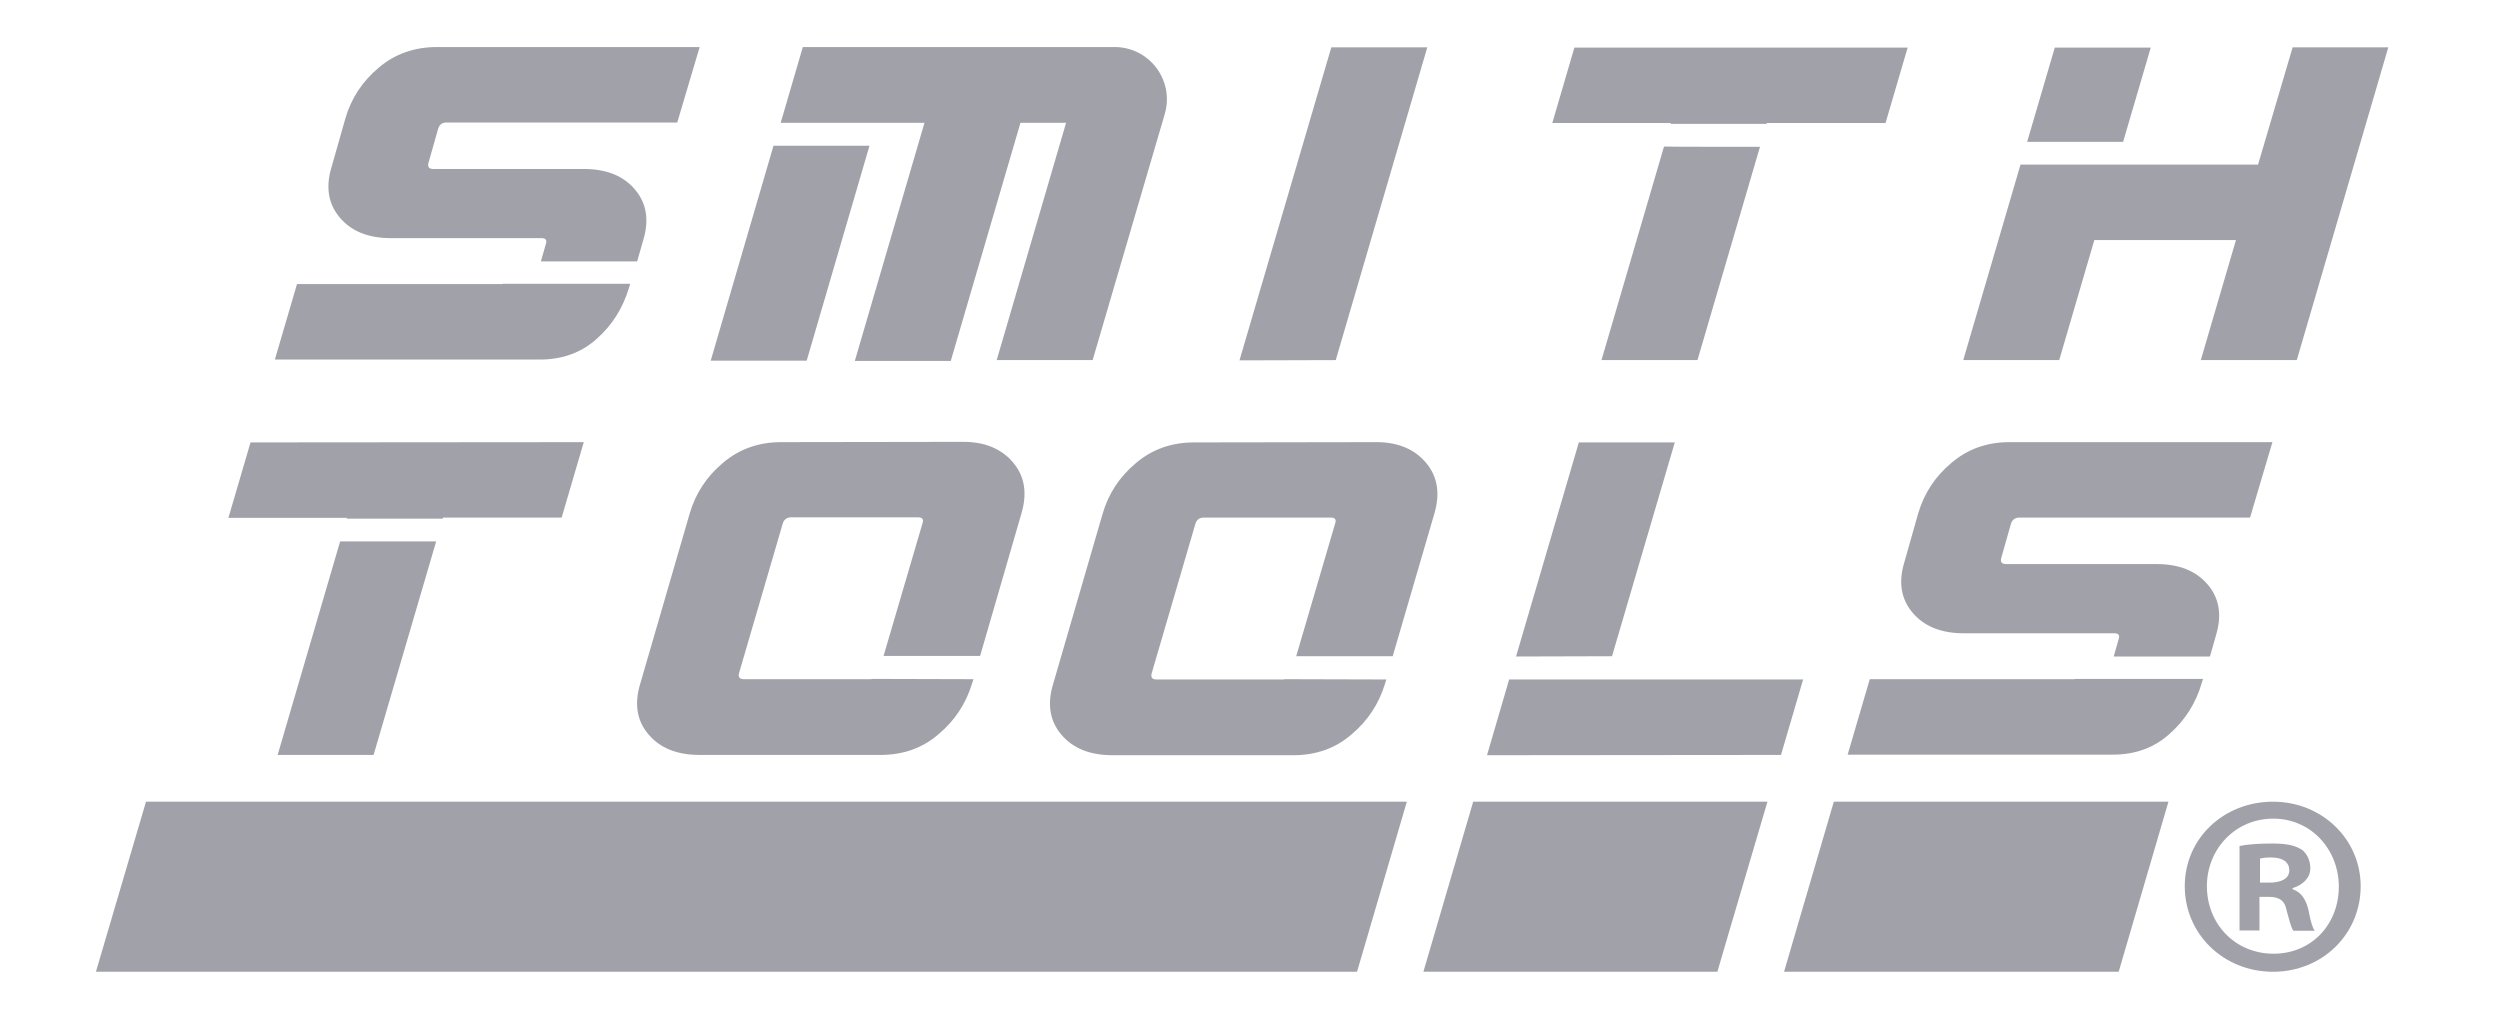
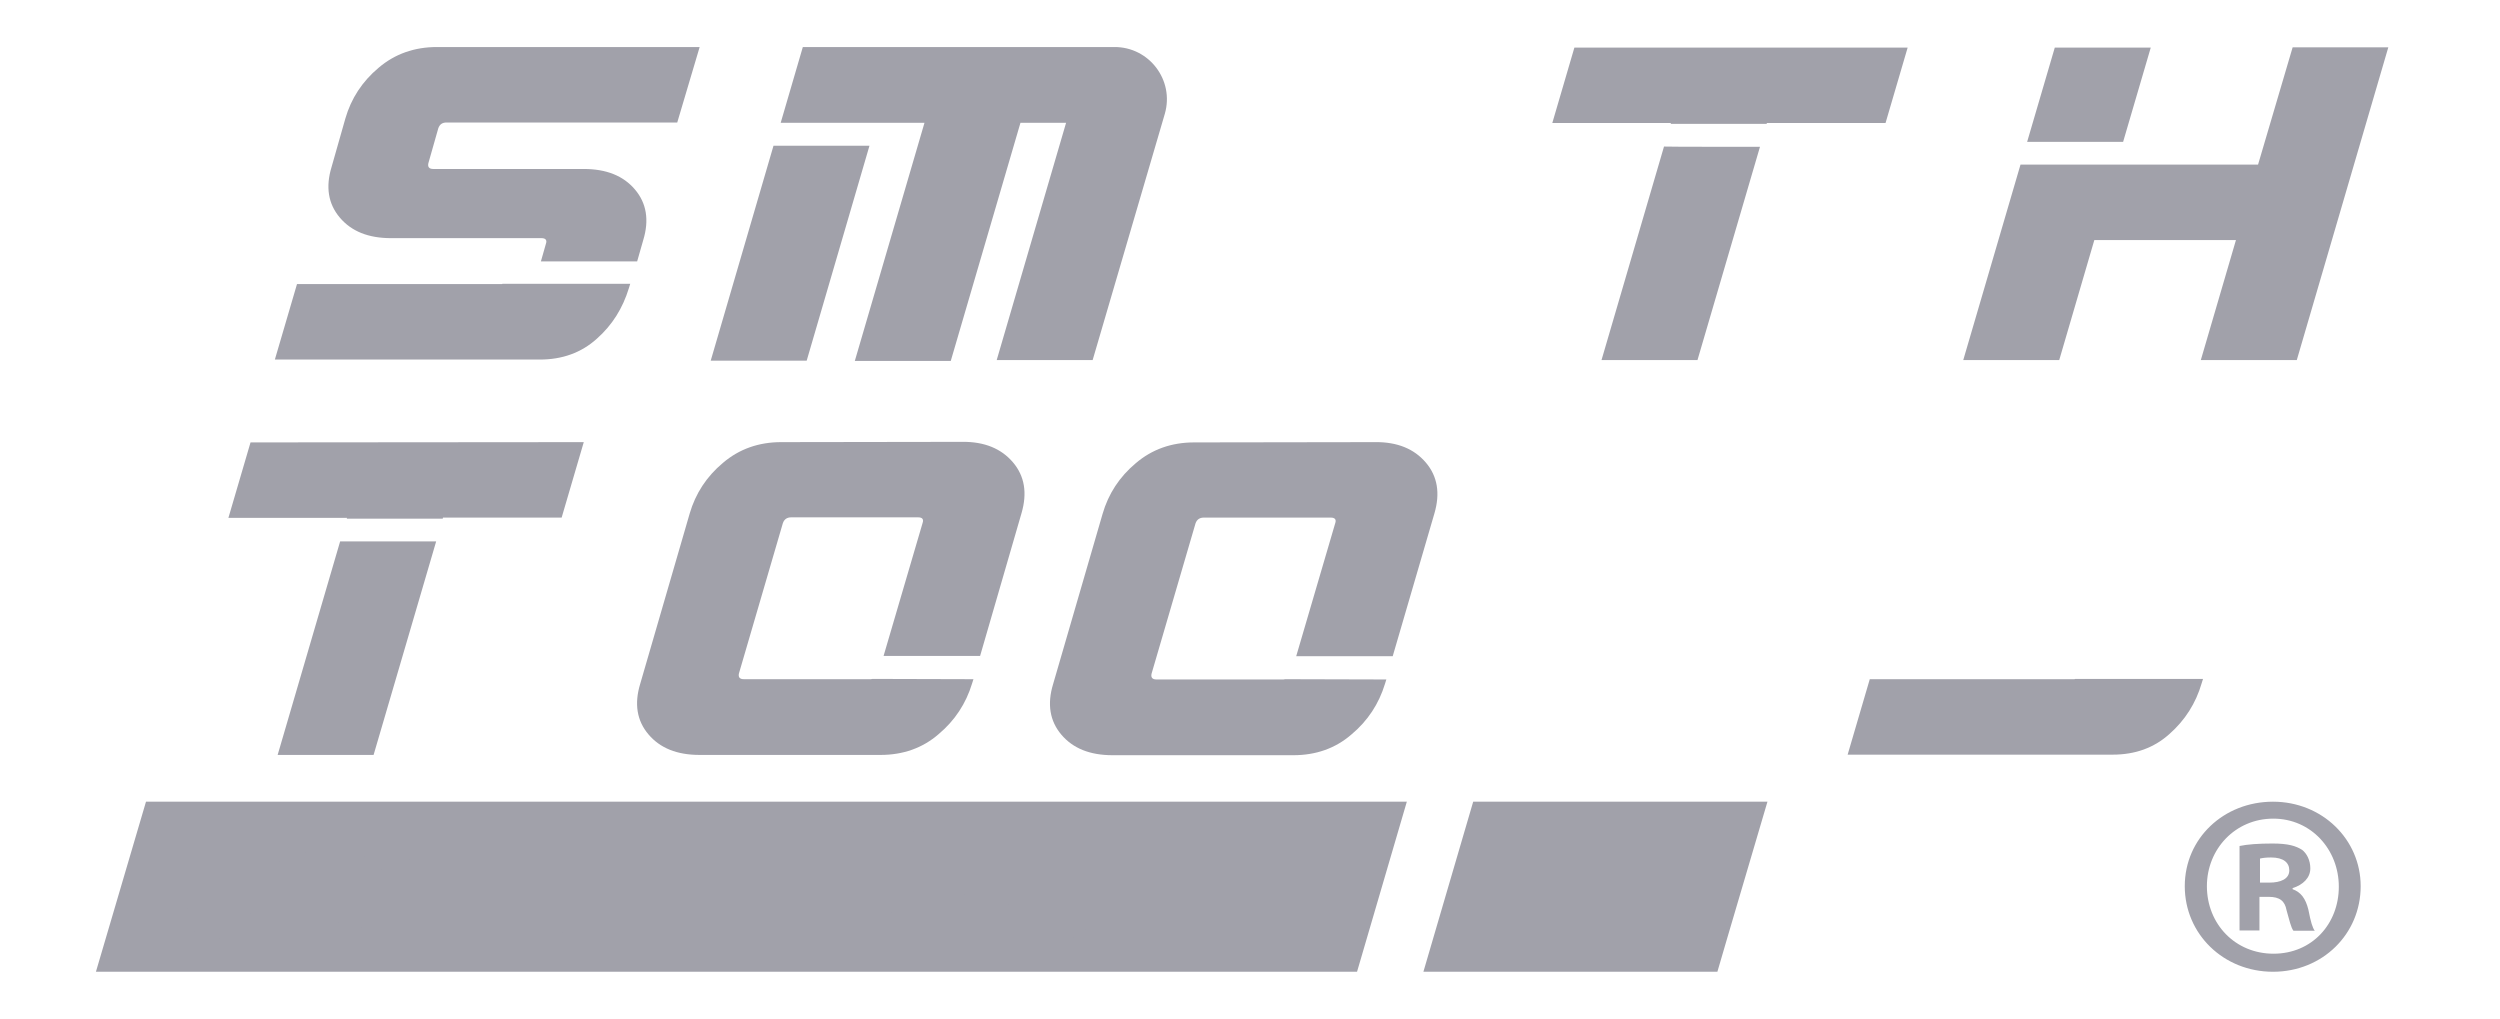
<svg xmlns="http://www.w3.org/2000/svg" width="108" height="44" viewBox="0 0 108 44" fill="none">
-   <path d="M57.513 2.044H61.659L57.704 15.556L53.546 15.568L57.513 2.044Z" fill="#A1A1AA" />
  <path d="M37.561 6.296L34.849 15.58H30.703L33.415 6.296H37.561ZM48.134 2.032H34.682L33.726 5.304H39.938L36.928 15.592H41.073L44.084 5.304H46.055L43.057 15.556H47.202L50.321 4.914C50.739 3.461 49.64 2.02 48.134 2.032Z" fill="#A1A1AA" />
-   <path d="M65.493 28.361L68.206 19.112H72.351L69.639 28.349L65.493 28.361ZM69.341 29.353H65.195L64.239 32.625L76.939 32.613L77.895 29.353H69.341Z" fill="#A1A1AA" />
  <path d="M87.572 6.13L88.767 2.055H92.913L91.718 6.13H87.572ZM99.042 2.044L97.548 7.111H97.202H87.286L84.812 15.556H88.958L90.475 10.371H96.593L95.075 15.556H99.221L103.175 2.044H99.042Z" fill="#A1A1AA" />
  <path d="M21.671 12.273H12.83L11.874 15.533H23.32C24.287 15.533 25.112 15.238 25.781 14.635C26.45 14.044 26.904 13.312 27.167 12.45L27.226 12.261H21.707C21.695 12.273 21.683 12.273 21.671 12.273Z" fill="#A1A1AA" />
  <path d="M18.935 5.54C18.995 5.375 19.102 5.292 19.293 5.292H29.257L30.225 2.032H18.875C17.907 2.032 17.059 2.327 16.354 2.929C15.649 3.52 15.171 4.252 14.921 5.115L14.323 7.217C14.06 8.079 14.18 8.812 14.682 9.402C15.184 9.993 15.912 10.288 16.892 10.288H23.391C23.57 10.288 23.642 10.371 23.582 10.536L23.367 11.292H27.525L27.788 10.371C28.051 9.509 27.931 8.776 27.43 8.186C26.928 7.595 26.199 7.3 25.219 7.3H18.72C18.541 7.3 18.469 7.217 18.505 7.052L18.935 5.54Z" fill="#A1A1AA" />
  <path d="M89.615 29.341H80.774L79.818 32.601H91.264C92.243 32.601 93.056 32.306 93.725 31.704C94.394 31.113 94.86 30.381 95.111 29.518L95.171 29.329H89.651C89.627 29.341 89.615 29.341 89.615 29.341Z" fill="#A1A1AA" />
-   <path d="M86.879 22.608C86.939 22.443 87.058 22.36 87.238 22.36H97.202L98.169 19.1H86.82C85.84 19.1 85.004 19.395 84.299 19.998C83.594 20.588 83.116 21.321 82.865 22.183L82.268 24.286C82.005 25.148 82.124 25.88 82.626 26.471C83.128 27.061 83.857 27.357 84.836 27.357H91.336C91.515 27.357 91.587 27.439 91.527 27.605L91.312 28.361H95.469L95.732 27.439C95.995 26.577 95.876 25.845 95.374 25.254C94.872 24.664 94.143 24.368 93.163 24.368H86.664C86.485 24.368 86.413 24.286 86.449 24.12L86.879 22.608Z" fill="#A1A1AA" />
  <path d="M18.839 23.4L16.139 32.613H11.994L14.694 23.388H18.839V23.4ZM10.823 19.112L9.867 22.372H14.992L14.98 22.407H19.126L19.138 22.36H24.263L25.219 19.1L10.823 19.112Z" fill="#A1A1AA" />
  <path d="M76.031 6.343L73.331 15.556H69.185L71.885 6.331C71.885 6.343 76.031 6.343 76.031 6.343ZM68.014 2.055L67.059 5.315H72.184L72.172 5.351H76.318L76.33 5.315H81.455L82.411 2.055H68.014Z" fill="#A1A1AA" />
  <path d="M37.692 29.329C37.668 29.329 37.645 29.341 37.621 29.341H32.137C31.958 29.341 31.886 29.259 31.922 29.093L33.821 22.596C33.881 22.431 34.001 22.349 34.18 22.349H39.664C39.843 22.349 39.914 22.431 39.855 22.596L38.17 28.337H42.34L44.132 22.16C44.383 21.297 44.263 20.565 43.761 19.974C43.26 19.384 42.531 19.076 41.563 19.088L33.75 19.1C32.782 19.1 31.934 19.395 31.229 19.998C30.524 20.588 30.046 21.321 29.795 22.183L27.657 29.542C27.394 30.404 27.513 31.137 28.015 31.727C28.517 32.318 29.245 32.613 30.225 32.613H38.039C39.007 32.613 39.855 32.318 40.548 31.715C41.252 31.125 41.73 30.392 41.993 29.53L42.053 29.341L37.692 29.329Z" fill="#A1A1AA" />
  <path d="M55.518 29.341C55.494 29.341 55.47 29.353 55.446 29.353H49.962C49.783 29.353 49.711 29.27 49.747 29.105L51.647 22.608C51.706 22.443 51.826 22.36 52.005 22.36H57.489C57.668 22.36 57.74 22.443 57.68 22.608L55.996 28.349H60.165L61.969 22.171C62.22 21.309 62.101 20.577 61.599 19.986C61.097 19.395 60.368 19.088 59.401 19.1L51.587 19.112C50.619 19.112 49.771 19.407 49.066 20.01C48.361 20.6 47.883 21.333 47.633 22.195L45.494 29.554C45.231 30.416 45.351 31.148 45.852 31.739C46.354 32.33 47.083 32.625 48.063 32.625H55.876C56.844 32.625 57.692 32.33 58.385 31.727C59.09 31.137 59.568 30.404 59.831 29.542L59.89 29.353L55.518 29.341Z" fill="#A1A1AA" />
  <path d="M6.307 34.633H60.775L58.624 41.98H4.144L6.307 34.633Z" fill="#A1A1AA" />
  <path d="M10.823 36.511C10.871 36.688 10.93 36.889 11.002 37.125C11.074 37.362 11.133 37.586 11.205 37.822C11.277 38.059 11.348 38.307 11.432 38.543C11.504 38.779 11.575 39.004 11.647 39.216C11.707 38.992 11.767 38.744 11.826 38.484C11.886 38.224 11.946 37.952 11.994 37.669C12.041 37.385 12.101 37.102 12.149 36.83C12.197 36.558 12.245 36.287 12.292 36.027H13.368C13.212 36.795 13.033 37.562 12.83 38.354C12.627 39.145 12.412 39.889 12.173 40.598H11.217C11.062 40.173 10.906 39.736 10.763 39.275C10.62 38.815 10.476 38.342 10.333 37.881C10.19 38.342 10.046 38.815 9.903 39.275C9.76 39.736 9.616 40.185 9.461 40.598H8.517C8.278 39.889 8.063 39.145 7.86 38.354C7.657 37.562 7.478 36.795 7.322 36.027H8.445C8.493 36.287 8.541 36.558 8.589 36.83C8.636 37.102 8.696 37.385 8.756 37.669C8.816 37.952 8.875 38.224 8.935 38.484C8.995 38.744 9.055 38.992 9.114 39.216C9.198 39.004 9.27 38.767 9.353 38.531C9.425 38.295 9.497 38.047 9.568 37.81C9.64 37.574 9.712 37.338 9.771 37.114C9.831 36.889 9.891 36.688 9.939 36.511H10.823Z" fill="#A1A1AA" />
  <path d="M17.931 40.598C17.884 40.444 17.824 40.279 17.764 40.114C17.704 39.948 17.645 39.783 17.585 39.618H15.781C15.721 39.783 15.661 39.948 15.602 40.114C15.542 40.279 15.494 40.444 15.434 40.598H14.359C14.526 40.102 14.694 39.653 14.849 39.24C15.004 38.826 15.16 38.425 15.303 38.059C15.446 37.692 15.602 37.338 15.745 37.007C15.888 36.676 16.044 36.358 16.199 36.039H17.179C17.334 36.358 17.477 36.676 17.633 37.007C17.788 37.338 17.931 37.692 18.075 38.059C18.218 38.425 18.373 38.826 18.529 39.24C18.684 39.653 18.851 40.114 19.019 40.598H17.931ZM16.677 37.066C16.653 37.137 16.617 37.22 16.569 37.338C16.522 37.456 16.474 37.586 16.414 37.74C16.354 37.893 16.295 38.059 16.223 38.236C16.151 38.413 16.079 38.602 16.008 38.803H17.334C17.262 38.602 17.191 38.413 17.131 38.236C17.059 38.059 17 37.893 16.94 37.74C16.88 37.586 16.832 37.456 16.784 37.338C16.749 37.22 16.713 37.125 16.677 37.066Z" fill="#A1A1AA" />
  <path d="M22.053 35.98C22.746 35.98 23.272 36.098 23.642 36.346C24.012 36.594 24.192 36.972 24.192 37.48C24.192 37.799 24.12 38.059 23.965 38.259C23.821 38.46 23.606 38.614 23.32 38.732C23.415 38.85 23.511 38.98 23.606 39.122C23.714 39.263 23.809 39.417 23.905 39.582C24 39.748 24.096 39.913 24.192 40.078C24.287 40.244 24.371 40.421 24.454 40.586H23.296C23.212 40.433 23.128 40.291 23.033 40.126C22.949 39.972 22.854 39.819 22.77 39.677C22.674 39.535 22.591 39.393 22.495 39.263C22.4 39.133 22.316 39.015 22.232 38.909H21.719V40.575H20.679V36.074C20.906 36.027 21.145 36.003 21.384 35.98C21.623 35.956 21.862 35.98 22.053 35.98ZM22.113 36.854C22.041 36.854 21.97 36.854 21.91 36.865C21.85 36.877 21.79 36.877 21.742 36.877V38.118H22.041C22.436 38.118 22.71 38.07 22.878 37.976C23.045 37.881 23.128 37.716 23.128 37.48C23.128 37.243 23.045 37.102 22.878 37.007C22.71 36.901 22.447 36.854 22.113 36.854Z" fill="#A1A1AA" />
  <path d="M26.223 40.598V36.027H29.341V36.889H27.262V37.787H29.102V38.626H27.262V39.724H29.497V40.586H26.223V40.598Z" fill="#A1A1AA" />
  <path d="M34.108 36.027H35.147V40.598H34.108V38.661H32.364V40.598H31.324V36.027H32.364V37.775H34.108V36.027Z" fill="#A1A1AA" />
  <path d="M41.683 38.307C41.683 38.696 41.623 39.039 41.504 39.334C41.384 39.63 41.229 39.878 41.026 40.078C40.822 40.279 40.572 40.433 40.297 40.527C40.022 40.622 39.711 40.681 39.389 40.681C39.066 40.681 38.779 40.634 38.493 40.527C38.218 40.421 37.967 40.279 37.764 40.078C37.561 39.878 37.394 39.63 37.274 39.334C37.155 39.039 37.095 38.696 37.095 38.307C37.095 37.917 37.155 37.574 37.286 37.279C37.417 36.984 37.573 36.736 37.788 36.535C38.003 36.334 38.242 36.18 38.517 36.074C38.791 35.968 39.09 35.92 39.389 35.92C39.688 35.92 39.998 35.968 40.285 36.074C40.56 36.18 40.811 36.322 41.014 36.535C41.217 36.747 41.384 36.984 41.504 37.279C41.611 37.574 41.683 37.917 41.683 38.307ZM38.146 38.307C38.146 38.531 38.17 38.732 38.23 38.909C38.29 39.086 38.361 39.24 38.469 39.37C38.576 39.5 38.696 39.594 38.851 39.665C39.007 39.736 39.174 39.771 39.377 39.771C39.58 39.771 39.735 39.736 39.891 39.665C40.046 39.594 40.177 39.5 40.273 39.37C40.38 39.24 40.452 39.086 40.512 38.909C40.572 38.732 40.596 38.531 40.596 38.307C40.596 38.082 40.572 37.881 40.512 37.692C40.452 37.503 40.38 37.35 40.273 37.22C40.165 37.09 40.034 36.995 39.891 36.925C39.735 36.854 39.568 36.818 39.377 36.818C39.186 36.818 39.007 36.854 38.851 36.925C38.696 36.995 38.576 37.102 38.469 37.232C38.361 37.362 38.29 37.515 38.23 37.704C38.182 37.893 38.146 38.094 38.146 38.307Z" fill="#A1A1AA" />
  <path d="M45.422 40.693C45.099 40.693 44.813 40.645 44.586 40.563C44.359 40.48 44.156 40.35 44 40.185C43.845 40.019 43.738 39.83 43.666 39.606C43.594 39.382 43.558 39.133 43.558 38.874V36.039H44.598V38.791C44.598 38.98 44.622 39.133 44.657 39.263C44.705 39.393 44.753 39.5 44.837 39.582C44.908 39.665 45.004 39.724 45.1 39.76C45.207 39.795 45.315 39.819 45.446 39.819C45.697 39.819 45.9 39.748 46.067 39.582C46.223 39.429 46.306 39.169 46.306 38.803V36.027H47.346V38.862C47.346 39.133 47.31 39.382 47.226 39.594C47.142 39.807 47.035 40.008 46.88 40.173C46.724 40.338 46.521 40.456 46.282 40.539C46.031 40.645 45.745 40.693 45.422 40.693Z" fill="#A1A1AA" />
  <path d="M50.643 39.807C50.787 39.807 50.906 39.795 51.002 39.771C51.097 39.748 51.169 39.712 51.229 39.677C51.288 39.641 51.324 39.582 51.348 39.523C51.372 39.464 51.384 39.405 51.384 39.334C51.384 39.181 51.312 39.062 51.169 38.968C51.026 38.873 50.787 38.767 50.44 38.649C50.285 38.59 50.141 38.531 49.986 38.472C49.831 38.401 49.699 38.318 49.58 38.212C49.46 38.106 49.365 37.988 49.281 37.834C49.198 37.681 49.162 37.503 49.162 37.303C49.162 37.102 49.198 36.901 49.281 36.736C49.365 36.57 49.472 36.428 49.616 36.31C49.759 36.192 49.938 36.098 50.153 36.039C50.368 35.98 50.595 35.944 50.858 35.944C51.169 35.944 51.444 35.98 51.671 36.039C51.898 36.098 52.089 36.18 52.232 36.251L51.934 37.066C51.802 36.995 51.659 36.948 51.503 36.889C51.348 36.842 51.157 36.818 50.93 36.818C50.679 36.818 50.5 36.854 50.392 36.925C50.285 36.995 50.225 37.102 50.225 37.232C50.225 37.314 50.249 37.385 50.285 37.444C50.321 37.503 50.38 37.551 50.452 37.598C50.524 37.645 50.607 37.681 50.703 37.728C50.798 37.775 50.906 37.799 51.014 37.846C51.252 37.929 51.468 38.023 51.635 38.106C51.814 38.188 51.957 38.295 52.077 38.401C52.196 38.519 52.28 38.649 52.34 38.803C52.4 38.956 52.423 39.145 52.423 39.358C52.423 39.783 52.268 40.114 51.969 40.35C51.671 40.586 51.217 40.704 50.607 40.704C50.404 40.704 50.225 40.693 50.058 40.669C49.891 40.645 49.747 40.61 49.628 40.575C49.496 40.539 49.389 40.504 49.305 40.456C49.221 40.409 49.138 40.386 49.078 40.338L49.377 39.523C49.508 39.594 49.687 39.665 49.891 39.724C50.106 39.783 50.356 39.807 50.643 39.807Z" fill="#A1A1AA" />
  <path d="M54.335 40.598V36.027H57.453V36.889H55.374V37.787H57.226V38.626H55.374V39.724H57.608V40.586H54.335V40.598Z" fill="#A1A1AA" />
  <path d="M63.642 34.633L61.909 40.551L61.491 41.98H74.191L74.609 40.551L76.354 34.633H63.642Z" fill="#A1A1AA" />
-   <path d="M79.221 34.633L77.489 40.551L77.071 41.98H91.527L91.945 40.551L93.677 34.633H79.221Z" fill="#A1A1AA" />
  <path d="M101.981 38.283C101.981 40.35 100.332 41.98 98.193 41.98C96.055 41.98 94.382 40.35 94.382 38.283C94.382 36.216 96.067 34.633 98.193 34.633C100.32 34.633 101.981 36.263 101.981 38.283ZM95.338 38.283C95.338 39.913 96.556 41.2 98.217 41.2C99.878 41.2 101.037 39.913 101.037 38.306C101.037 36.7 99.842 35.365 98.205 35.365C96.568 35.365 95.338 36.676 95.338 38.283ZM97.608 40.197H96.748V36.547C97.082 36.476 97.56 36.44 98.169 36.44C98.862 36.44 99.185 36.547 99.448 36.712C99.651 36.865 99.806 37.161 99.806 37.515C99.806 37.917 99.496 38.224 99.041 38.366V38.413C99.4 38.543 99.603 38.815 99.722 39.299C99.83 39.854 99.902 40.078 99.997 40.208H99.077C98.97 40.078 98.898 39.736 98.779 39.322C98.707 38.921 98.48 38.744 98.014 38.744H97.608V40.197ZM97.632 38.129H98.038C98.516 38.129 98.898 37.976 98.898 37.598C98.898 37.267 98.647 37.043 98.11 37.043C97.883 37.043 97.727 37.066 97.632 37.09V38.129Z" fill="#A1A1AA" />
</svg>